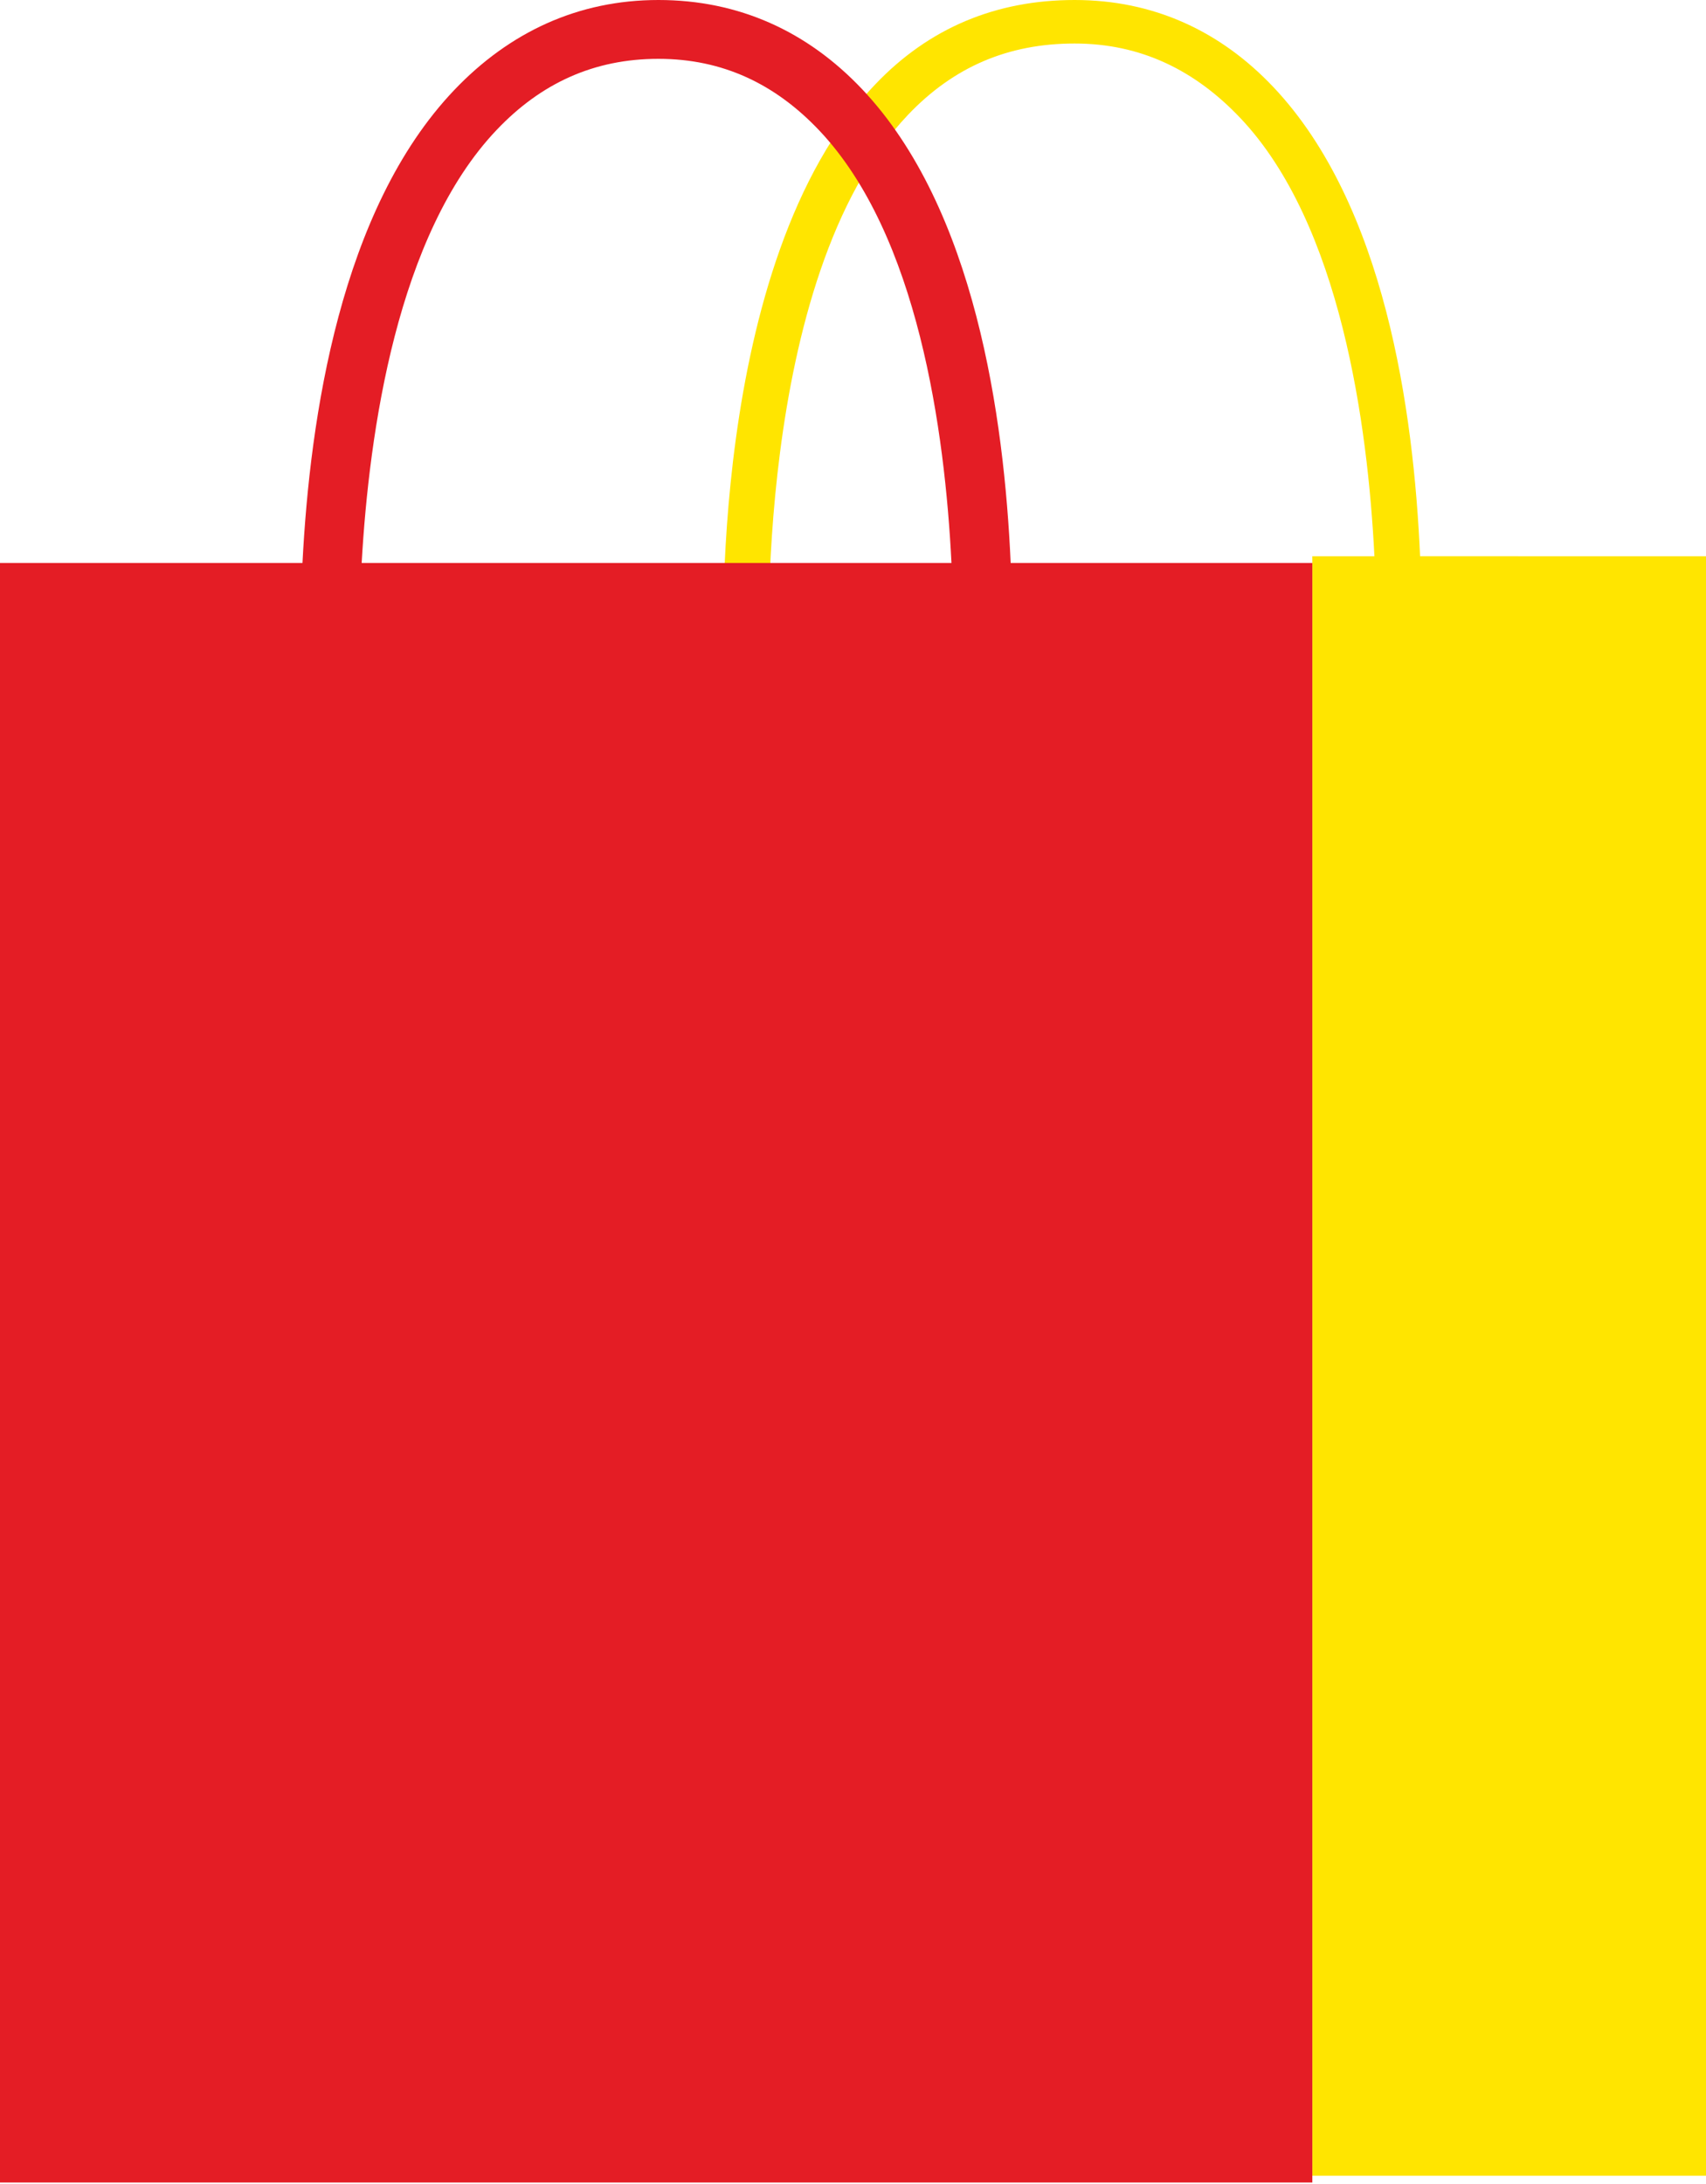
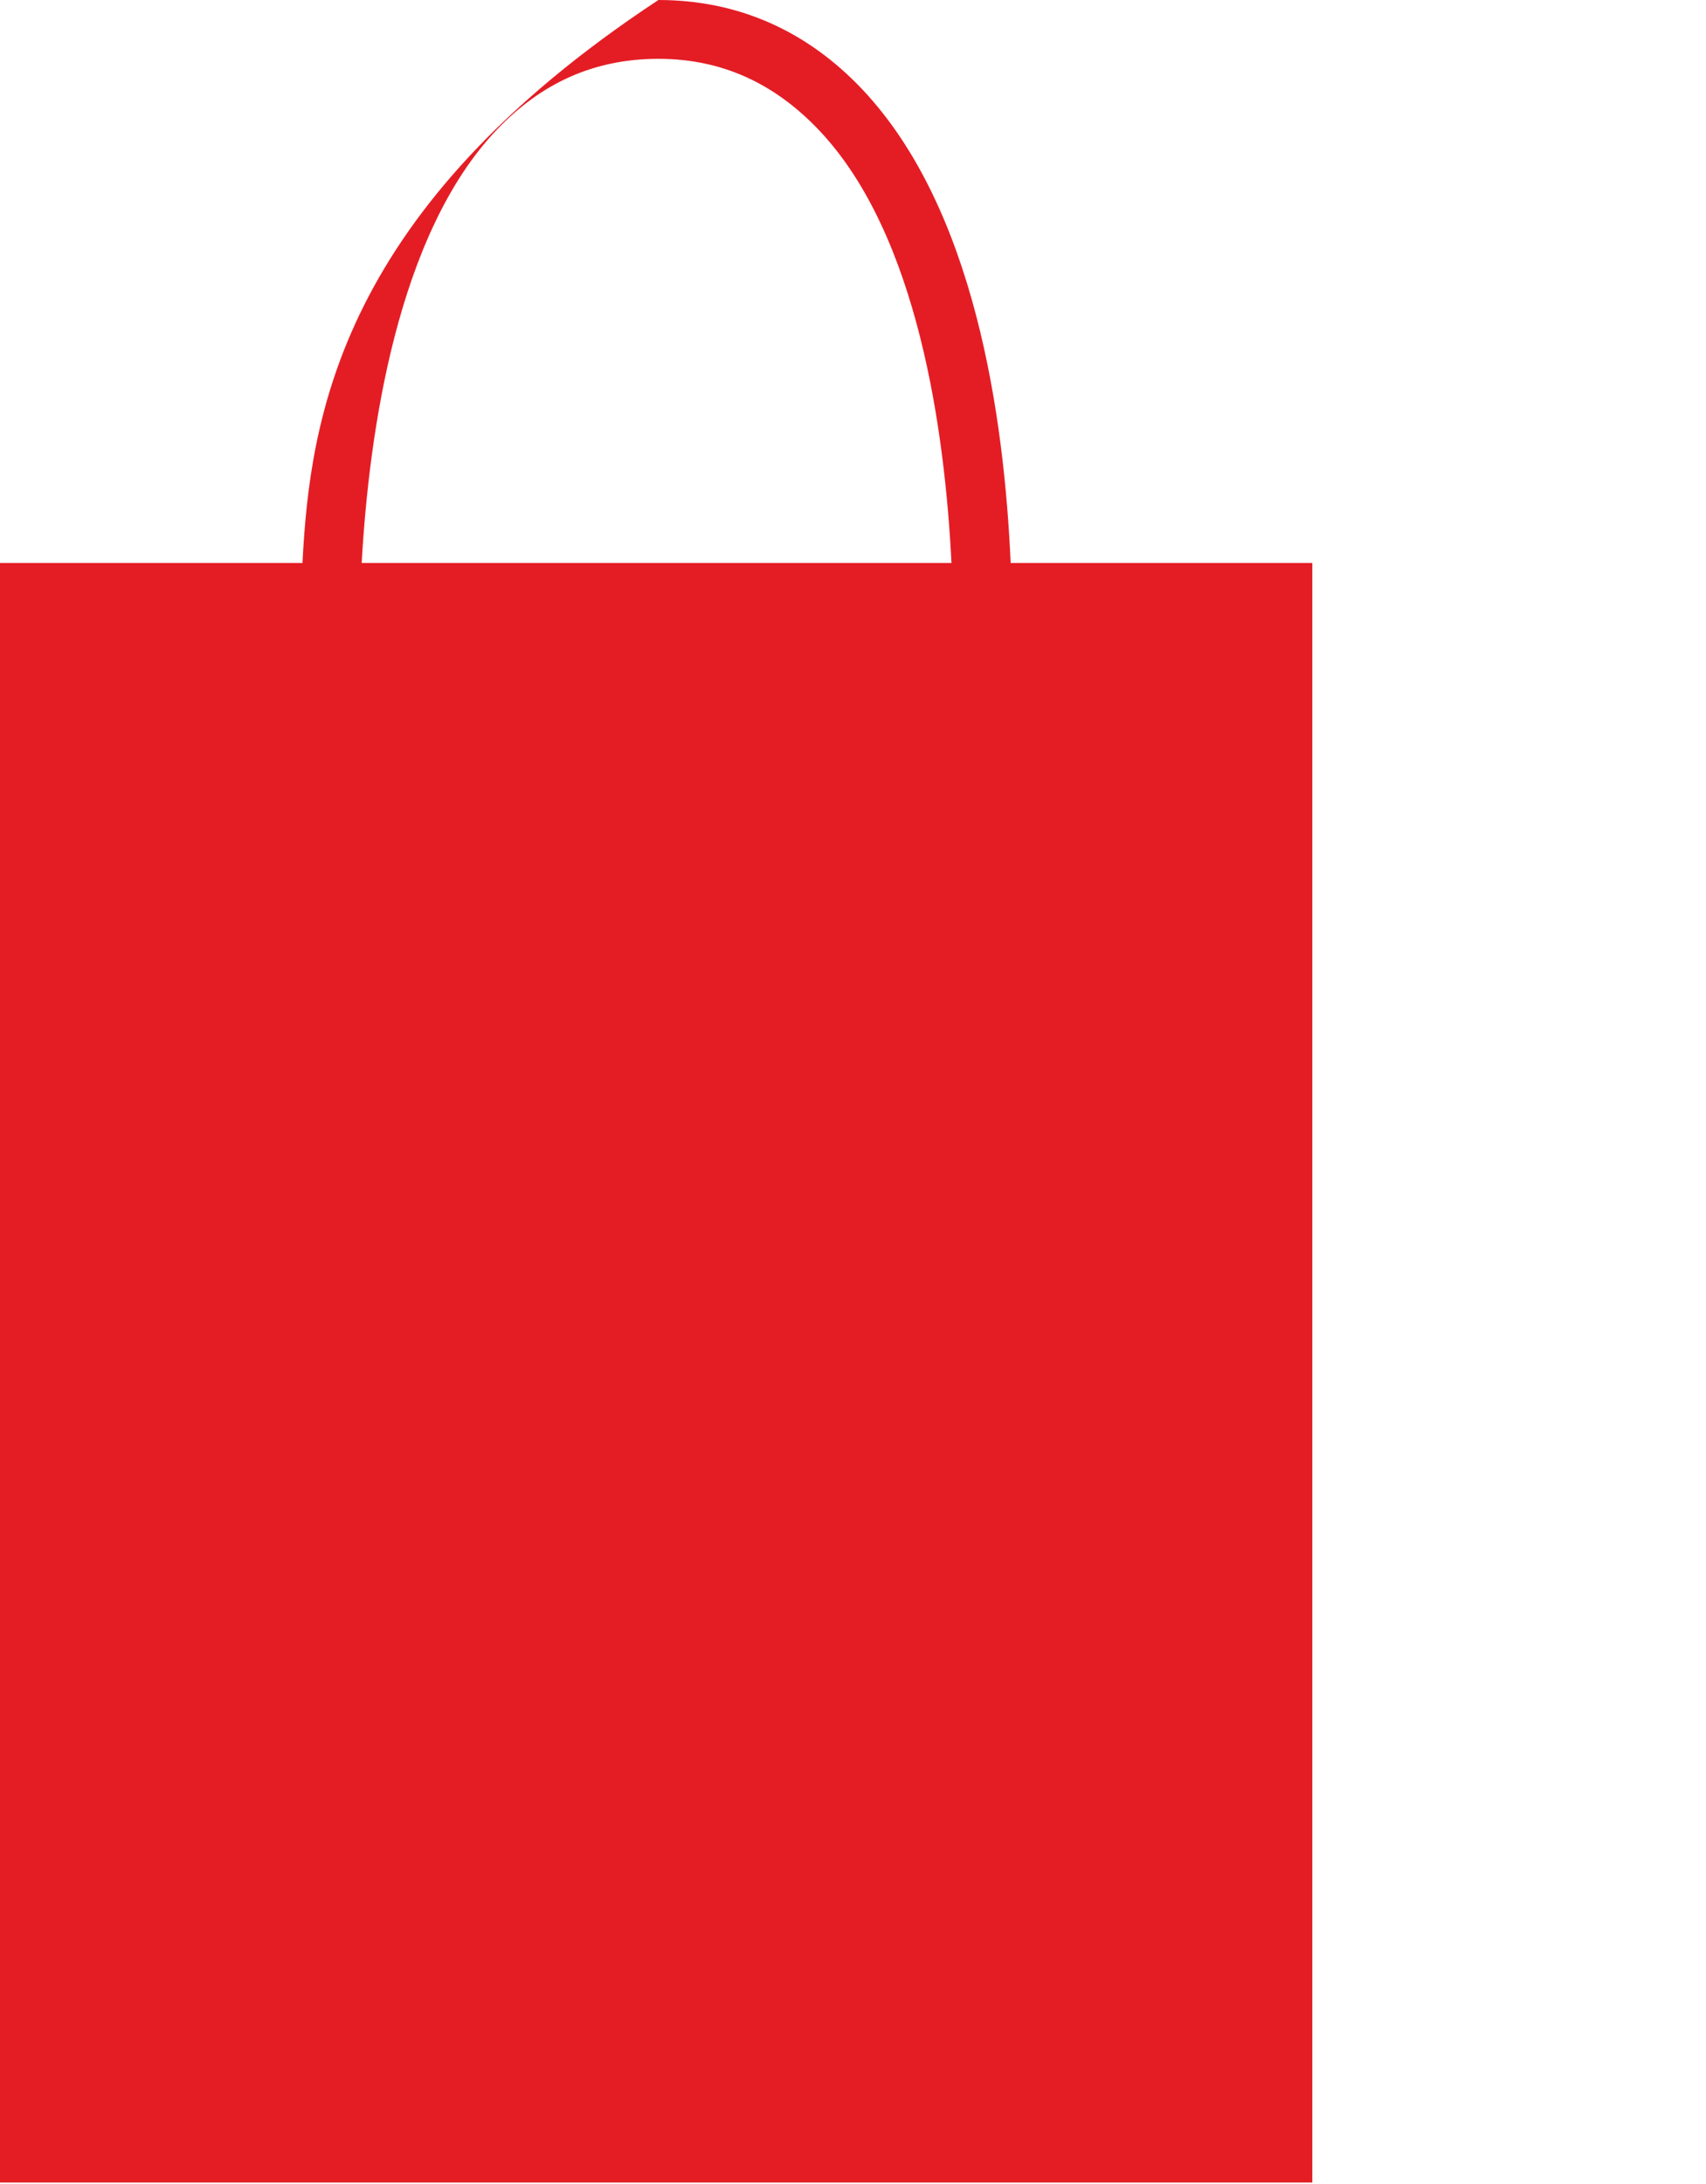
<svg xmlns="http://www.w3.org/2000/svg" width="50" height="64" viewBox="0 0 50 64" fill="none">
-   <path d="M41.62 16.299C41.431 12.024 40.587 6.008 37.323 2.554C35.754 0.895 33.793 0 31.495 0C29.197 0 27.23 0.814 25.651 2.474C20.694 7.681 21.197 19.202 21.22 19.691L22.544 19.619C22.539 19.505 22.042 8.166 26.612 3.365C27.95 1.959 29.547 1.275 31.495 1.275C33.441 1.275 35.032 2.063 36.358 3.465C39.295 6.571 40.088 12.452 40.282 16.3H38.462V63.758H50V16.3L41.62 16.299Z" fill="#FFE500" />
-   <path d="M29.621 16.498C29.43 12.223 28.577 6.115 25.27 2.616C23.662 0.916 21.652 0 19.297 0C16.943 0 14.928 0.942 13.31 2.642C9.979 6.141 9.084 12.223 8.865 16.498H0V63.956H38.462V16.498H29.621ZM14.558 3.805C15.856 2.44 17.406 1.724 19.297 1.724C21.186 1.724 22.728 2.466 24.015 3.827C26.909 6.887 27.694 12.65 27.886 16.498H10.6C10.818 12.65 11.641 6.869 14.558 3.805Z" fill="#E41D25" />
+   <path d="M29.621 16.498C29.43 12.223 28.577 6.115 25.27 2.616C23.662 0.916 21.652 0 19.297 0C9.979 6.141 9.084 12.223 8.865 16.498H0V63.956H38.462V16.498H29.621ZM14.558 3.805C15.856 2.44 17.406 1.724 19.297 1.724C21.186 1.724 22.728 2.466 24.015 3.827C26.909 6.887 27.694 12.65 27.886 16.498H10.6C10.818 12.65 11.641 6.869 14.558 3.805Z" fill="#E41D25" />
</svg>